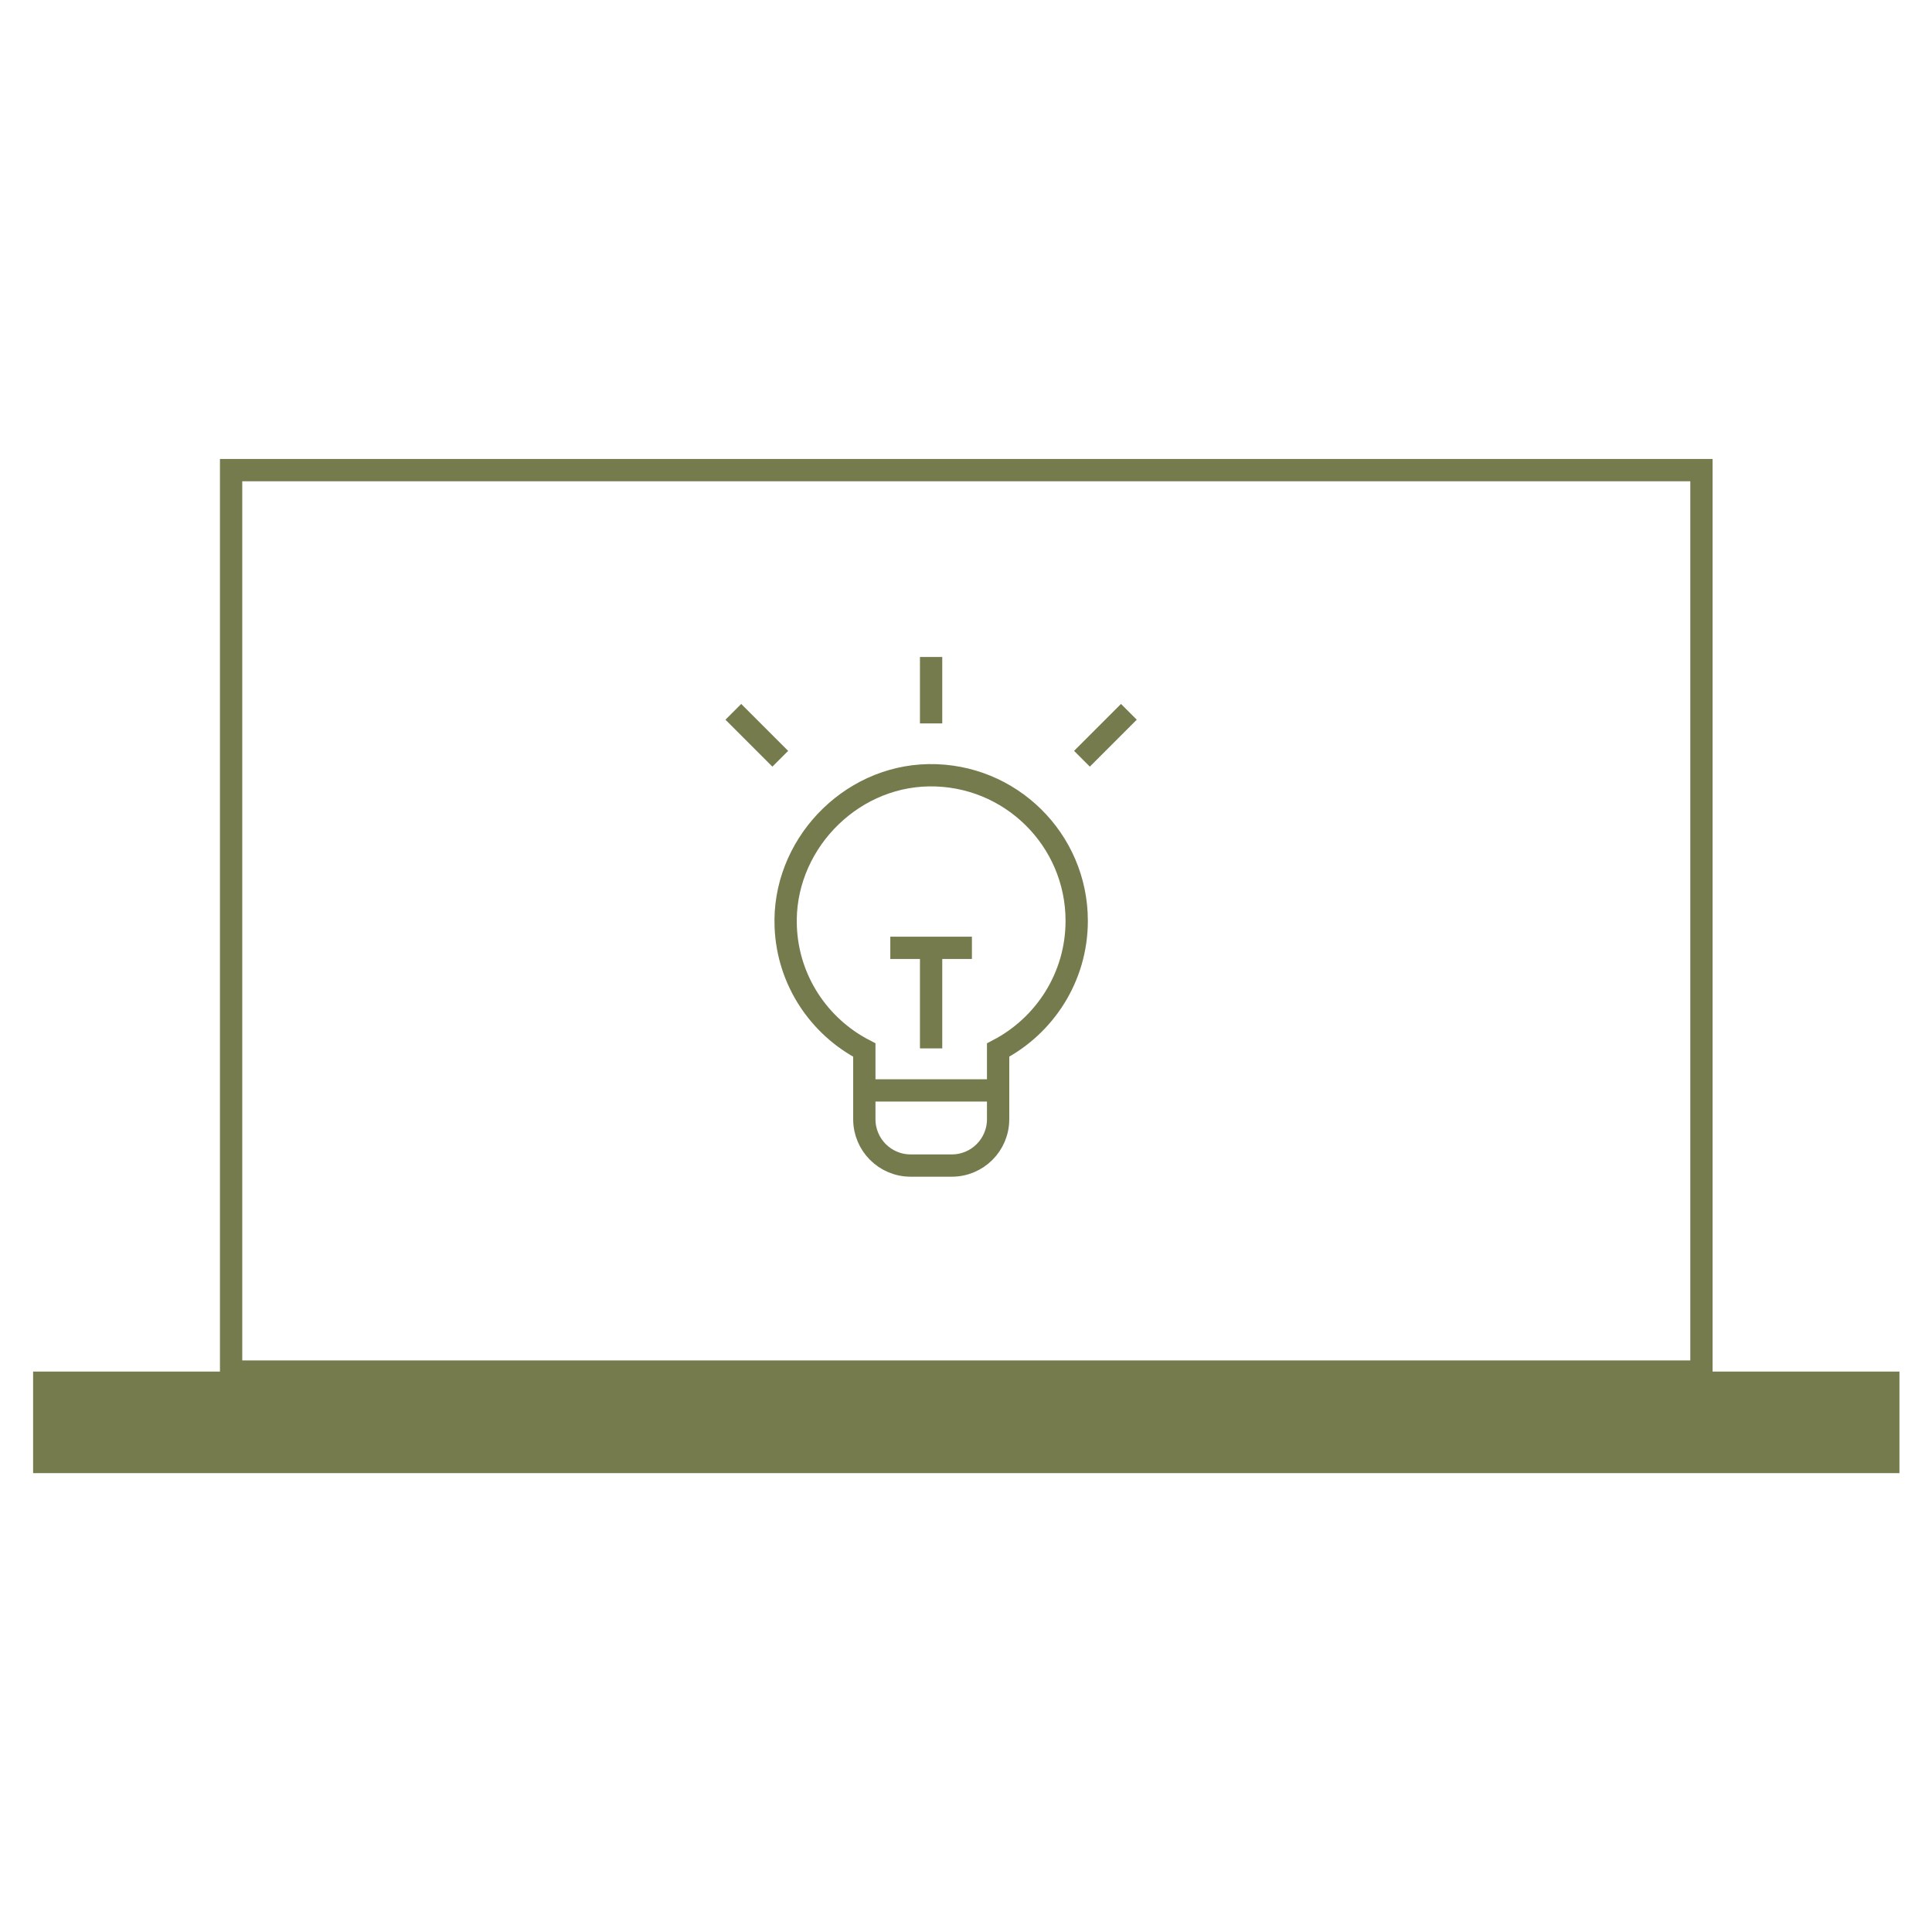
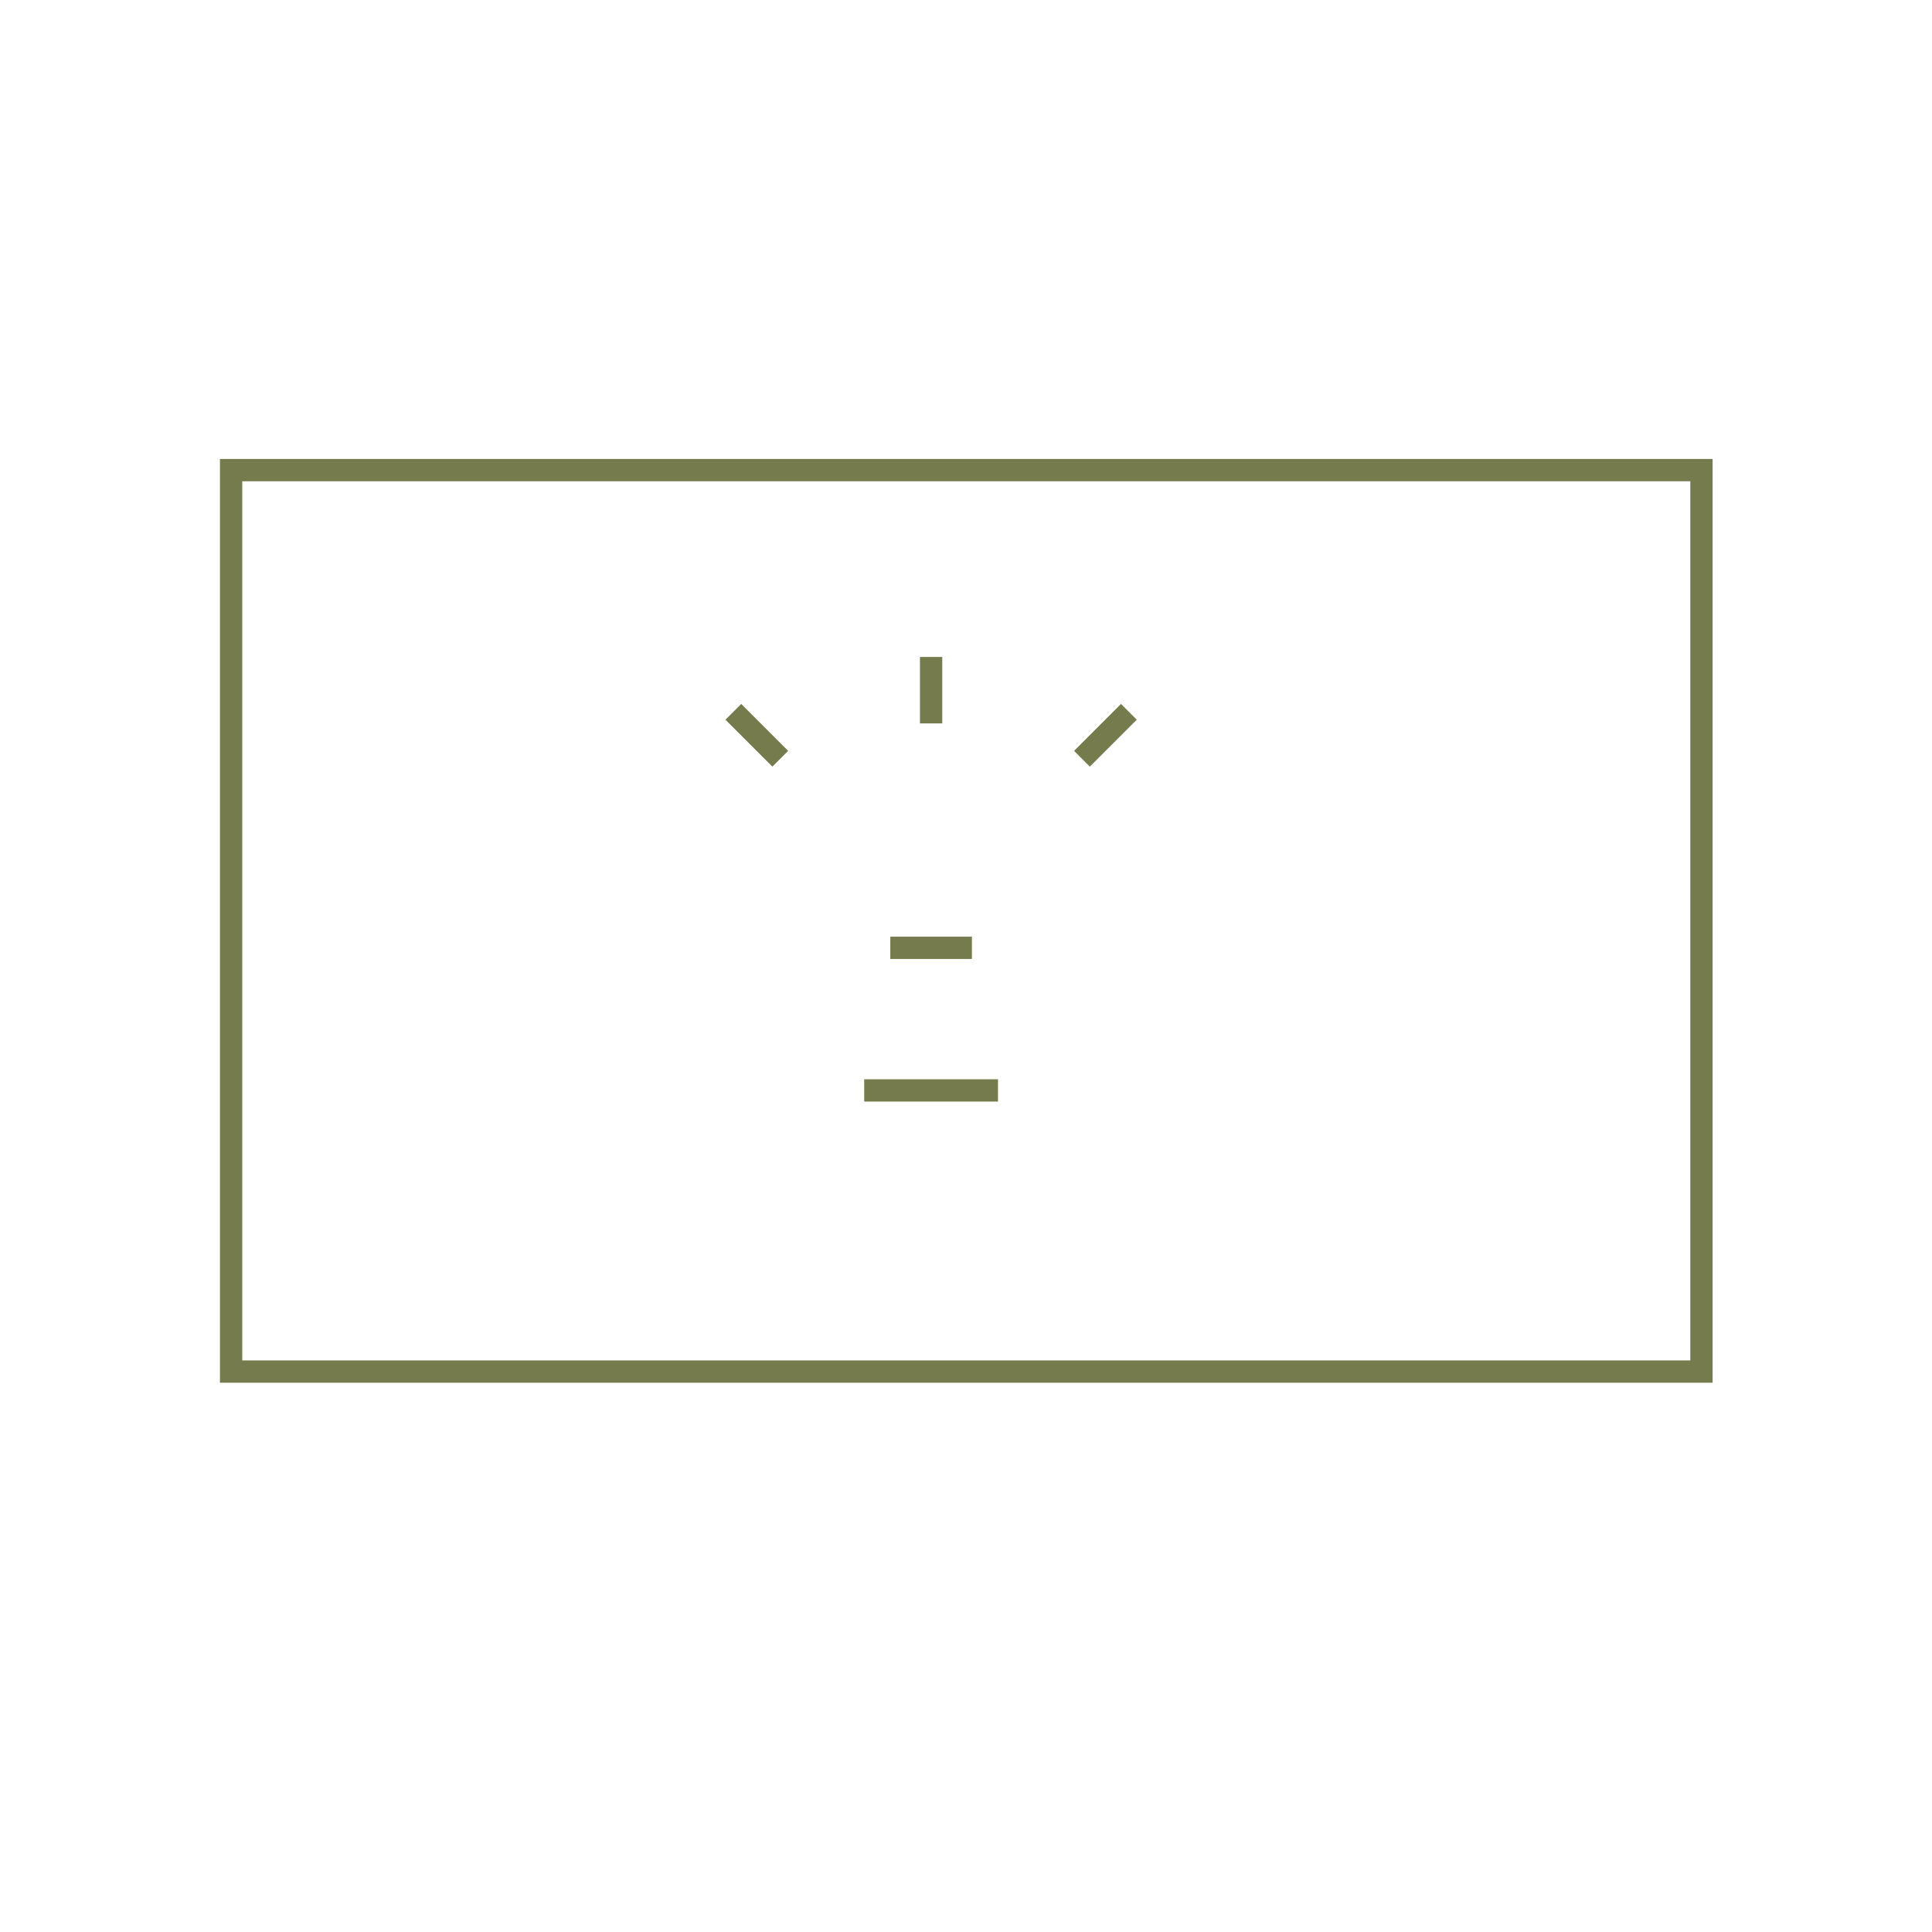
<svg xmlns="http://www.w3.org/2000/svg" version="1.1" id="Layer_1" x="0px" y="0px" viewBox="0 0 173.3 173.3" style="enable-background:new 0 0 173.3 173.3;" xml:space="preserve">
  <style type="text/css">
	.st0{fill:#767B4E;}
	.st1{fill:none;stroke:#767B4E;stroke-width:2;stroke-miterlimit:10;}
</style>
  <g>
-     <rect x="2.97" y="123.03" class="st0" width="167.41" height="9.11" />
    <rect x="20.73" y="42.17" class="st1" width="131.89" height="80.86" />
-     <path class="st1" d="M96.58,82.6c0-7.28-5.96-13.17-13.27-13.06c-7.21,0.11-13.14,6.41-12.83,13.62c0.2,4.81,3.01,8.94,7.05,11.03   v6.21c0,2.29,1.86,4.15,4.15,4.15h3.7c2.29,0,4.15-1.86,4.15-4.15v-6.21C93.71,92.01,96.58,87.64,96.58,82.6z" />
-     <line class="st1" x1="83.52" y1="94.04" x2="83.52" y2="85.02" />
    <line class="st1" x1="79.86" y1="85.02" x2="87.18" y2="85.02" />
    <line class="st1" x1="83.52" y1="58.93" x2="83.52" y2="64.89" />
    <line class="st1" x1="65.78" y1="63.85" x2="69.99" y2="68.06" />
    <line class="st1" x1="101.26" y1="63.85" x2="97.05" y2="68.06" />
    <line class="st1" x1="77.52" y1="97.81" x2="89.52" y2="97.81" />
  </g>
</svg>